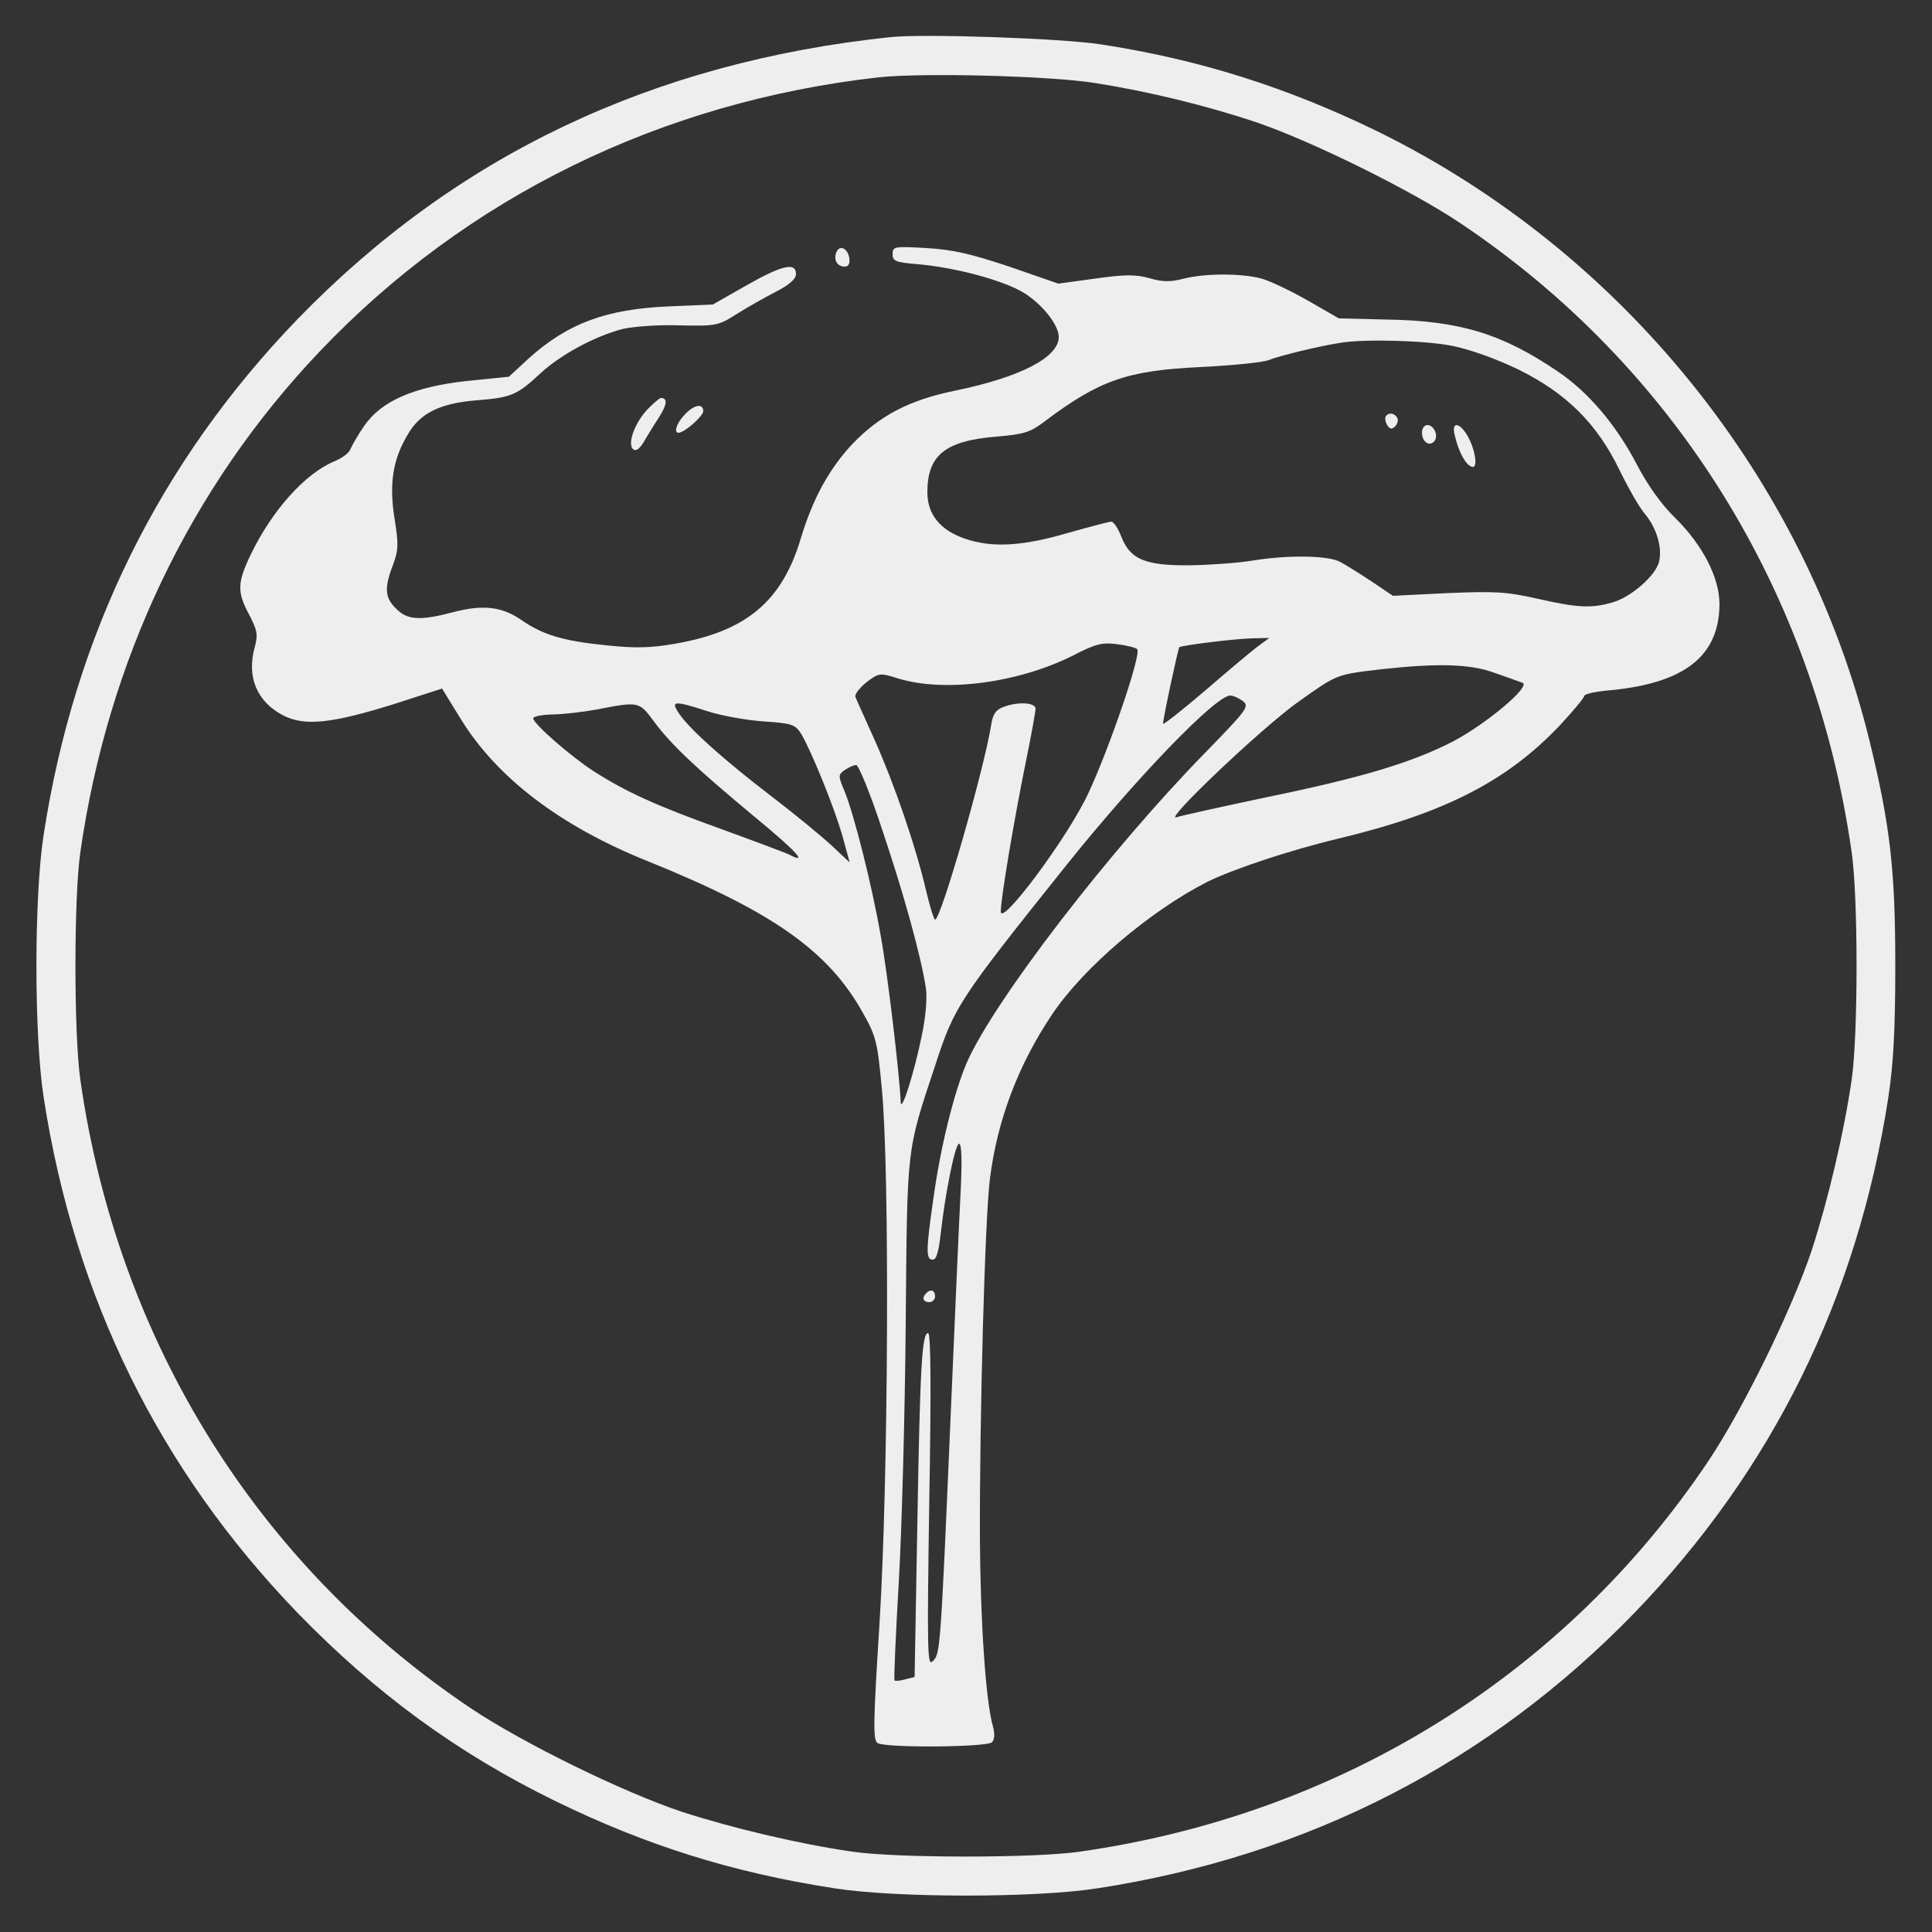
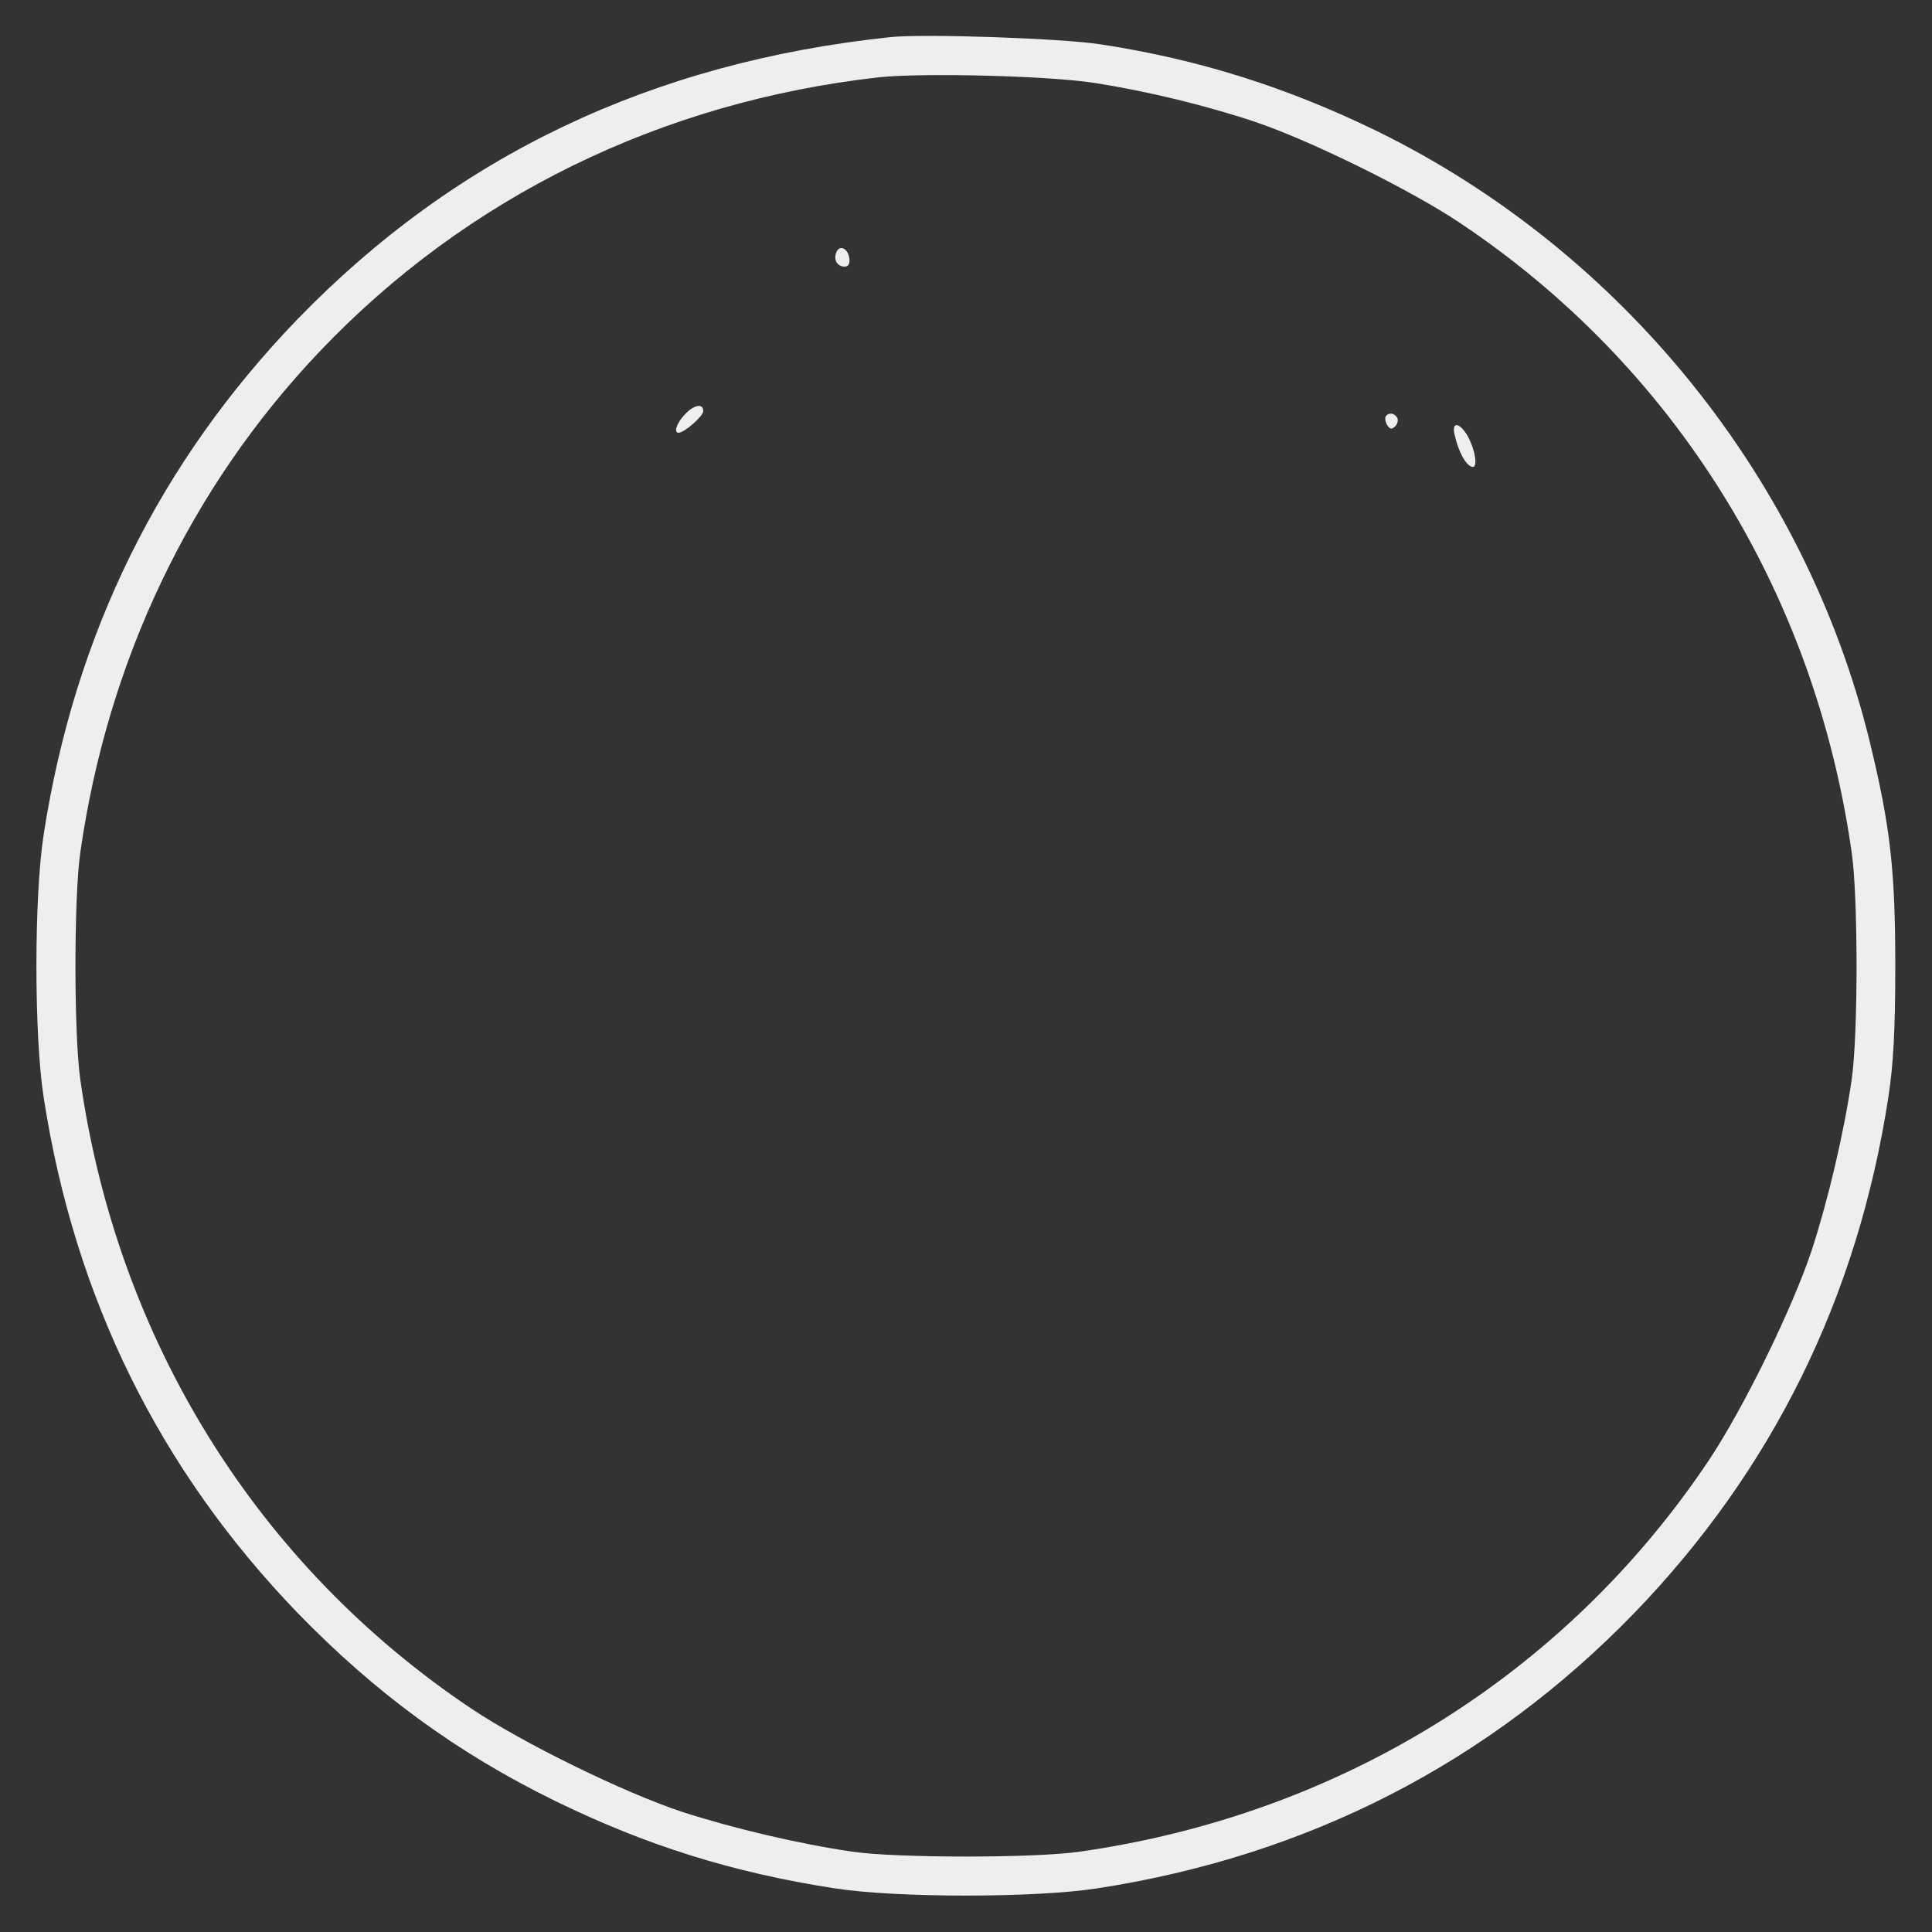
<svg xmlns="http://www.w3.org/2000/svg" version="1.0" width="500pt" height="500pt" viewBox="0 0 500 500" preserveAspectRatio="xMidYMid meet">
  <rect x="0" y="0" width="500" height="500" fill="#333333" stroke="none" />
  <g transform="translate(0,500) scale(0.1,-0.1)" fill="#eeeeee" stroke="none">
    <path d="M2305 4904 c-617 -65 -1124 -306 -1535 -730 -357 -370 -577 -815 -657 -1334 -25 -160 -25 -520 0 -680 80 -519 300 -964 657 -1334 202 -208 412 -362 665 -486 237 -116 460 -186 725 -227 160 -25 520 -25 680 0 545 84 1014 325 1390 713 357 370 577 815 657 1334 13 85 18 174 18 340 0 249 -13 362 -66 580 -166 681 -641 1269 -1274 1580 -234 114 -461 186 -715 225 -101 16 -458 28 -545 19z m530 -119 c134 -21 287 -58 415 -101 142 -48 402 -176 530 -262 554 -371 916 -953 1012 -1627 17 -116 17 -474 0 -590 -20 -137 -60 -307 -103 -440 -51 -153 -177 -410 -267 -545 -371 -554 -953 -916 -1627 -1012 -116 -17 -474 -17 -590 0 -137 20 -307 60 -440 103 -153 51 -410 177 -545 267 -554 371 -916 953 -1012 1627 -17 116 -17 474 0 590 71 496 285 944 619 1295 380 400 885 647 1448 710 113 12 442 4 560 -15z" />
    <path d="M2164 4346 c-7 -19 3 -36 22 -36 10 0 14 8 12 22 -4 26 -26 36 -34 14z" />
-     <path d="M2310 4342 c0 -18 8 -21 68 -26 98 -9 220 -42 272 -74 48 -30 90 -83 90 -114 0 -53 -99 -104 -268 -139 -118 -24 -195 -64 -266 -138 -60 -64 -103 -142 -134 -246 -49 -162 -141 -239 -325 -271 -63 -11 -103 -12 -178 -4 -111 11 -164 27 -219 65 -50 35 -100 41 -176 21 -87 -23 -120 -21 -149 9 -29 28 -31 53 -8 113 14 38 15 53 4 120 -14 89 -5 152 34 217 32 56 83 81 178 89 90 7 105 13 168 72 53 48 141 95 212 113 27 6 93 11 146 9 94 -2 100 -1 147 29 27 17 73 43 102 58 35 18 52 33 52 46 0 31 -36 23 -129 -30 l-86 -49 -115 -5 c-162 -7 -260 -44 -360 -133 l-53 -49 -109 -11 c-137 -15 -222 -52 -266 -117 -16 -23 -31 -50 -35 -59 -3 -10 -22 -24 -42 -32 -76 -32 -161 -127 -216 -241 -35 -73 -36 -97 -4 -156 21 -41 23 -51 14 -85 -21 -76 6 -141 75 -176 55 -28 126 -20 286 30 l124 40 48 -78 c94 -153 258 -278 485 -369 322 -130 467 -232 556 -392 34 -60 38 -76 49 -195 21 -209 17 -1025 -6 -1388 -16 -253 -17 -299 -5 -307 21 -13 283 -11 296 2 7 7 8 21 3 40 -19 64 -33 276 -34 489 -1 316 13 829 26 930 19 151 73 294 161 425 81 121 254 268 402 343 67 33 214 82 340 112 275 66 436 149 573 294 34 37 62 70 62 75 0 5 32 12 71 15 190 19 278 89 279 222 0 69 -43 153 -115 224 -36 35 -72 86 -100 140 -53 101 -125 186 -204 239 -143 97 -253 131 -441 134 l-125 3 -80 46 c-44 25 -98 51 -120 57 -52 14 -144 14 -201 0 -34 -9 -55 -9 -89 1 -36 10 -63 10 -141 -1 l-95 -13 -127 44 c-99 33 -146 44 -214 48 -84 5 -88 4 -88 -16z m1448 -237 c46 -9 115 -34 171 -61 124 -61 204 -140 262 -260 23 -47 52 -98 66 -114 30 -36 45 -86 37 -122 -7 -36 -73 -94 -121 -107 -55 -16 -91 -14 -196 10 -80 18 -111 19 -232 14 l-140 -7 -55 37 c-30 20 -67 43 -82 51 -32 17 -137 18 -228 3 -36 -6 -108 -11 -160 -12 -116 -1 -155 15 -178 74 -8 21 -20 39 -26 39 -6 0 -58 -14 -115 -30 -117 -34 -194 -38 -264 -14 -64 22 -97 63 -97 120 0 96 46 133 178 144 72 6 88 11 125 39 142 107 214 132 402 141 83 4 163 12 178 18 27 11 129 36 187 45 62 10 218 6 288 -8z m-503 -778 c-16 -12 -78 -64 -137 -115 -60 -51 -108 -89 -108 -85 0 14 39 195 42 198 6 5 145 22 188 23 l45 1 -30 -22z m-312 -7 c12 -11 -71 -254 -126 -372 -52 -113 -227 -348 -227 -307 0 34 35 241 65 388 14 68 25 130 25 137 0 16 -46 19 -84 4 -19 -7 -27 -19 -31 -47 -19 -117 -130 -503 -145 -503 -3 0 -14 35 -24 78 -26 111 -80 269 -132 386 -25 56 -48 106 -50 112 -3 7 10 23 28 38 33 25 35 25 83 10 121 -37 312 -11 453 60 56 29 74 34 112 29 25 -3 49 -9 53 -13z m924 -61 c32 -11 65 -23 73 -26 24 -8 -94 -107 -180 -152 -105 -54 -233 -93 -481 -144 -118 -25 -223 -48 -234 -52 -37 -13 219 230 314 298 103 73 98 71 216 85 145 16 229 14 292 -9z m-651 -73 c18 -14 13 -21 -96 -133 -246 -251 -546 -641 -617 -801 -33 -75 -69 -220 -87 -351 -20 -138 -20 -161 -2 -161 9 0 15 19 20 63 12 109 38 237 48 237 7 0 8 -44 4 -127 -4 -71 -15 -333 -26 -583 -26 -609 -27 -611 -46 -629 -14 -15 -15 20 -9 417 5 290 4 432 -3 432 -16 0 -21 -85 -28 -498 l-7 -392 -24 -6 c-13 -4 -26 -5 -28 -3 -2 2 3 117 11 254 8 138 16 439 18 670 4 464 1 441 77 670 49 150 59 166 338 515 181 226 387 440 425 440 7 0 21 -6 32 -14z m-1523 -54 c44 -59 106 -118 260 -246 108 -89 140 -124 90 -98 -10 5 -90 35 -178 67 -167 60 -246 96 -330 150 -57 37 -155 122 -155 136 0 5 21 9 48 10 26 0 79 6 117 13 109 21 109 21 148 -32z m139 27 c34 -11 100 -23 144 -26 75 -5 82 -8 98 -33 28 -49 83 -185 105 -259 l20 -73 -47 44 c-26 24 -95 81 -154 126 -124 95 -210 172 -239 213 -25 36 -16 37 73 8z m451 -306 c55 -163 100 -325 113 -409 4 -25 0 -74 -10 -122 -20 -99 -54 -205 -55 -174 -3 72 -34 334 -52 432 -22 127 -69 314 -94 374 -16 38 -16 41 1 53 10 7 23 13 30 13 6 0 37 -75 67 -167z" />
    <path d="M3586 3922 c-2 -4 -1 -14 4 -22 7 -11 12 -12 21 -3 6 6 8 16 5 22 -8 13 -23 14 -30 3z" />
-     <path d="M3680 3881 c0 -24 18 -37 31 -24 13 13 1 43 -17 43 -8 0 -14 -9 -14 -19z" />
    <path d="M3765 3873 c10 -43 28 -76 44 -81 18 -6 8 50 -14 85 -21 32 -39 30 -30 -4z" />
-     <path d="M2397 1653 c-12 -11 -8 -23 8 -23 8 0 15 7 15 15 0 16 -12 20 -23 8z" />
-     <path d="M1677 3942 c-33 -34 -54 -89 -39 -104 7 -7 16 -1 28 18 9 16 27 45 40 65 21 33 22 49 4 49 -3 0 -18 -13 -33 -28z" />
    <path d="M1772 3927 c-21 -22 -29 -47 -16 -47 15 0 64 43 64 56 0 21 -24 17 -48 -9z" />
  </g>
</svg>